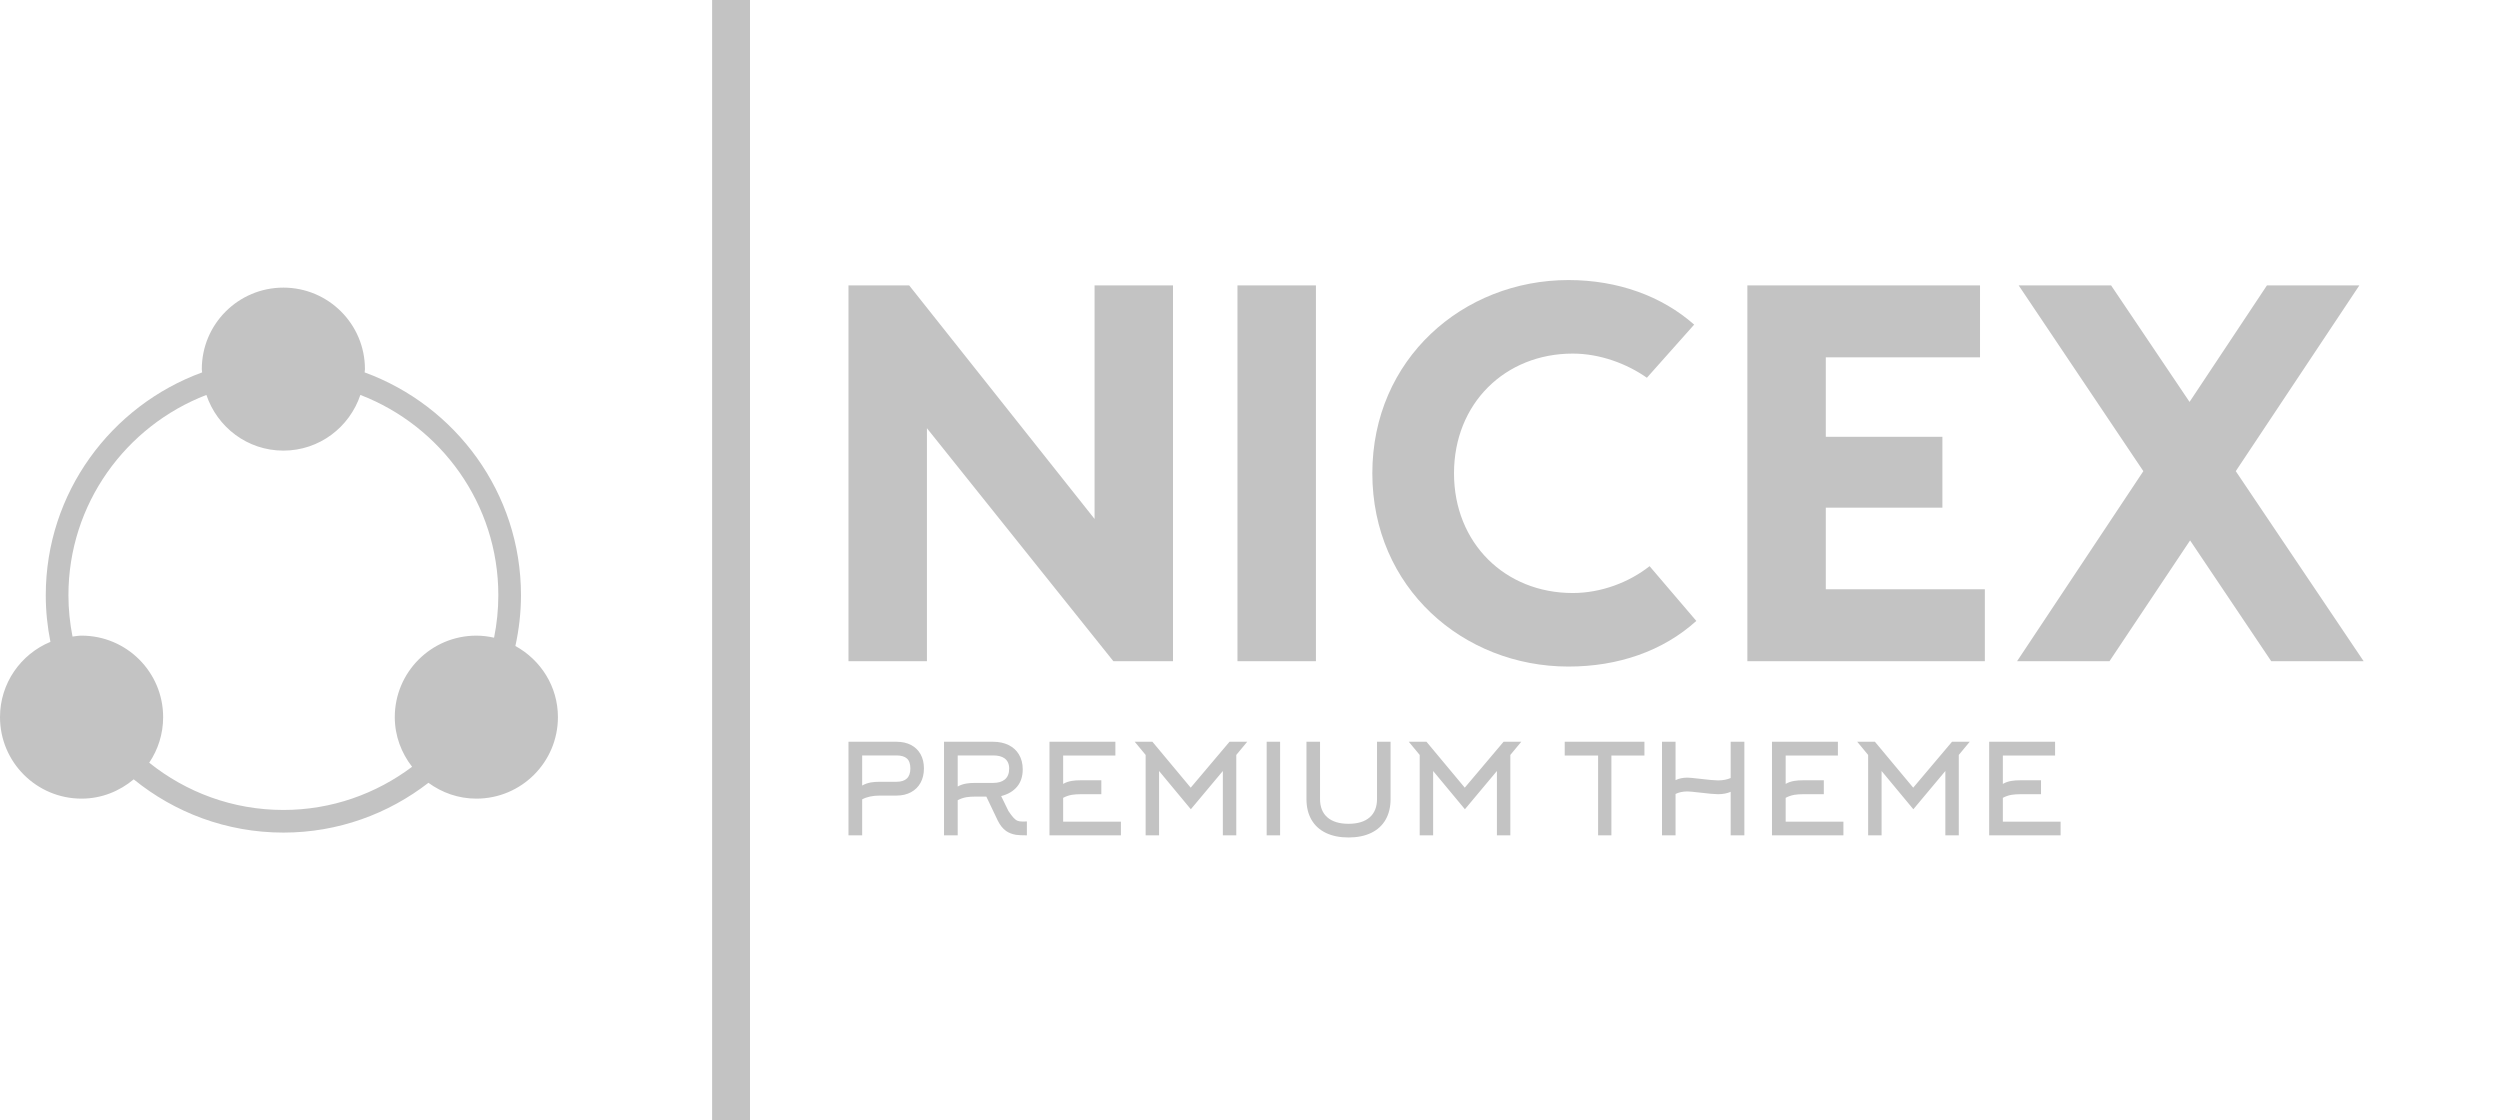
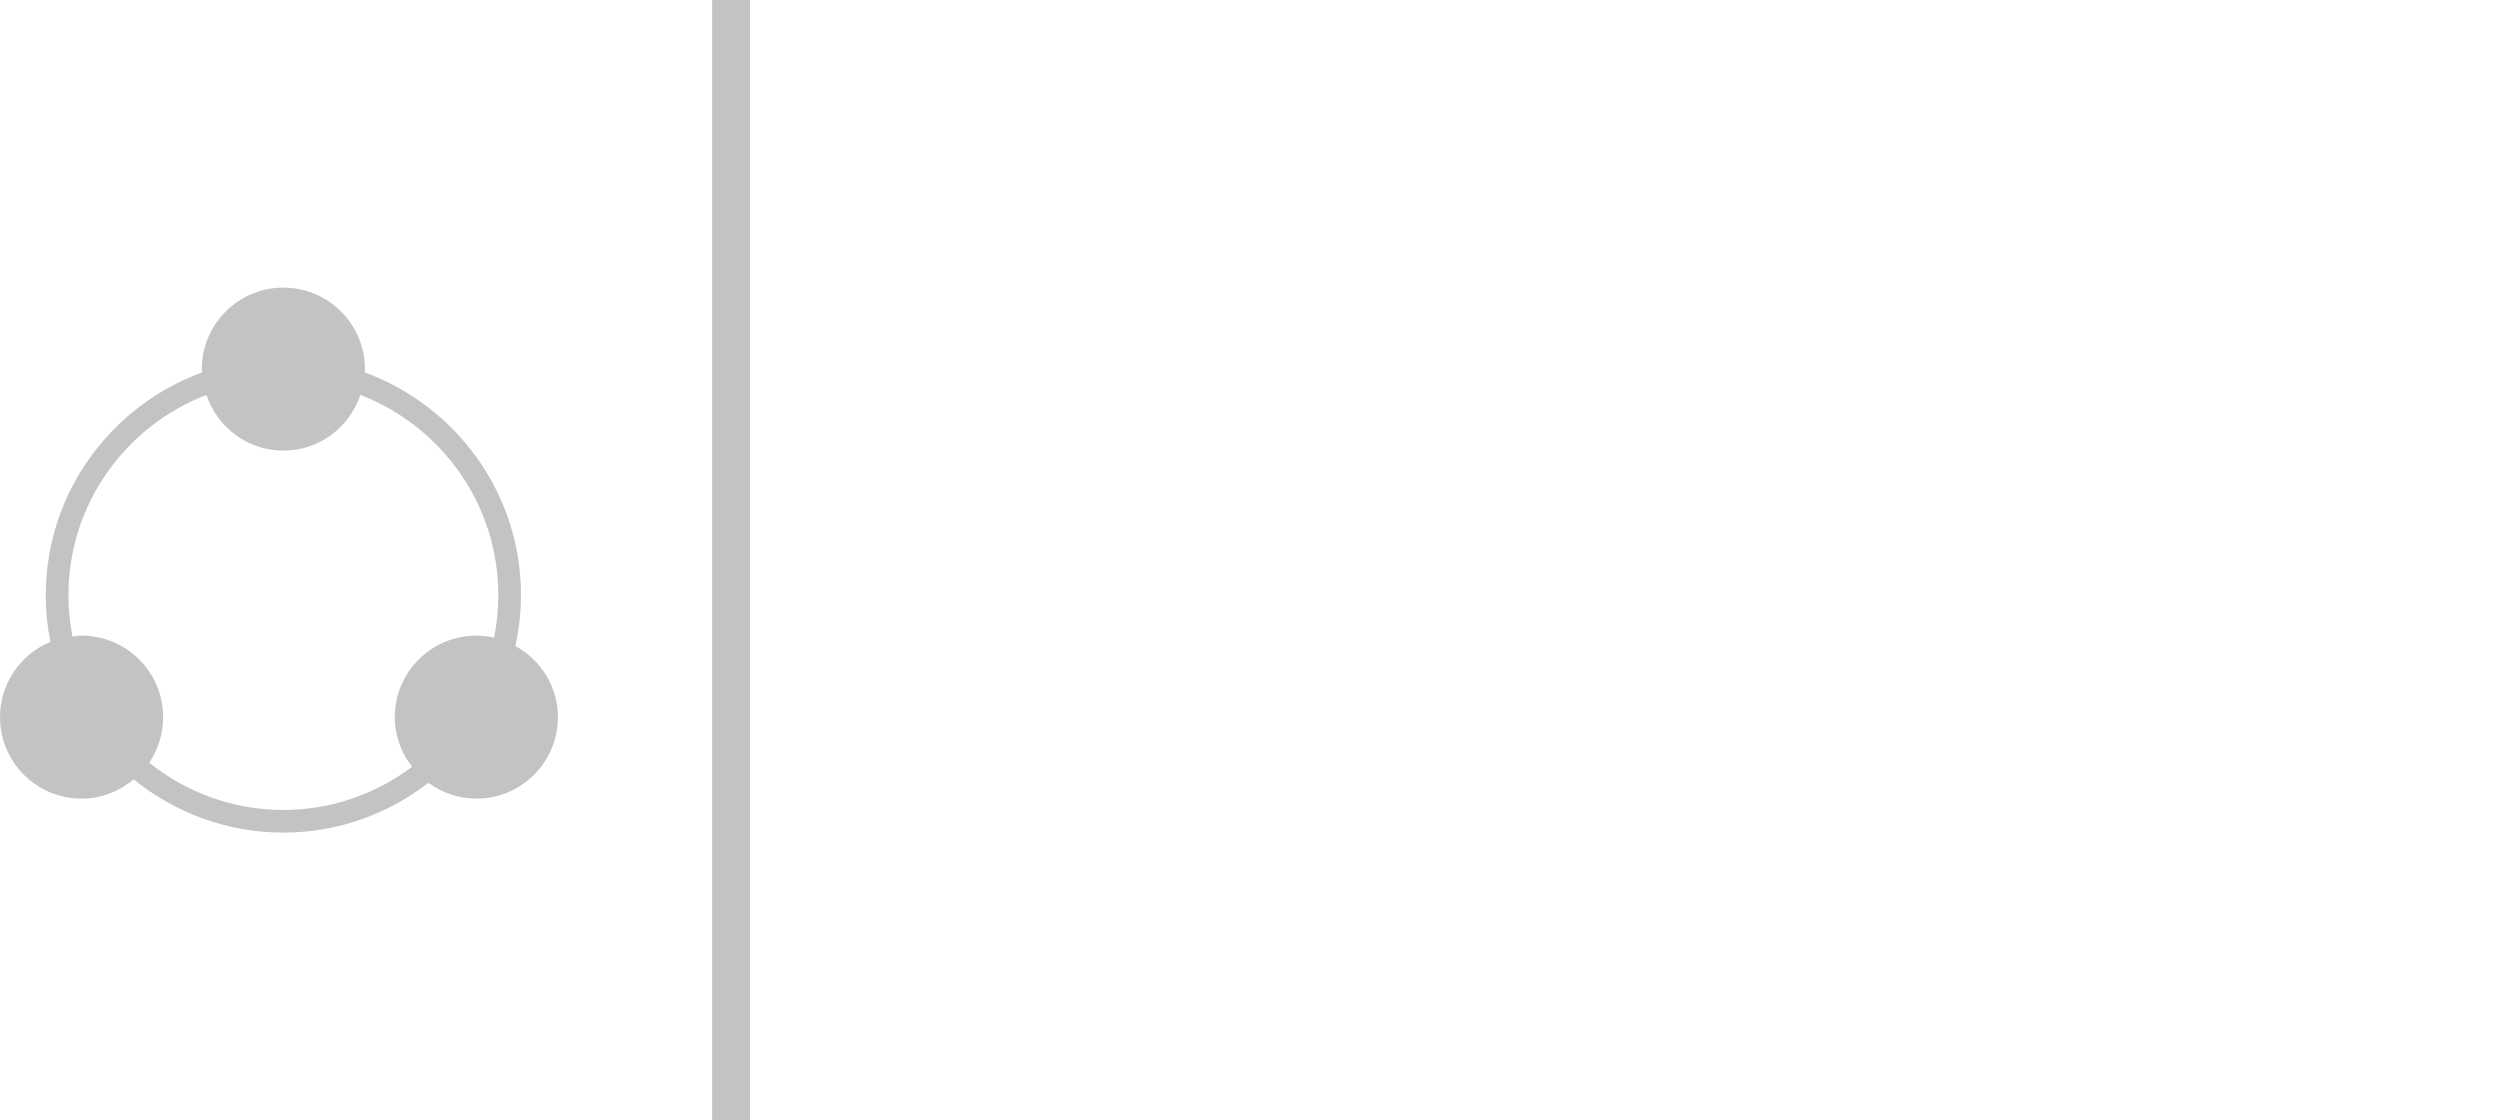
<svg xmlns="http://www.w3.org/2000/svg" width="183" height="82" viewBox="0 0 183 82" fill="none">
  <path d="M37.726 47.287C37.988 46.088 38.136 44.846 38.136 43.569C38.136 36.076 33.356 29.694 26.69 27.259C26.693 27.178 26.714 27.102 26.714 27.02C26.714 23.725 24.041 21.054 20.743 21.054C17.445 21.054 14.772 23.725 14.772 27.02C14.772 27.102 14.793 27.178 14.796 27.26C8.13 29.695 3.35 36.076 3.35 43.569C3.35 44.738 3.47 45.879 3.691 46.984C1.526 47.879 0 50.008 0 52.495C0 55.789 2.673 58.46 5.971 58.46C7.43 58.46 8.749 57.917 9.787 57.048C12.78 59.481 16.593 60.946 20.744 60.946C24.743 60.946 28.42 59.577 31.361 57.302C32.347 58.022 33.553 58.46 34.869 58.46C38.167 58.46 40.84 55.789 40.84 52.495C40.84 50.24 39.573 48.301 37.726 47.287ZM36.166 46.679C35.747 46.586 35.316 46.529 34.869 46.529C31.571 46.529 28.898 49.2 28.898 52.495C28.898 53.87 29.382 55.12 30.165 56.129C27.535 58.103 24.279 59.289 20.744 59.289C17.029 59.289 13.617 57.989 10.922 55.83C11.566 54.878 11.942 53.73 11.942 52.495C11.942 49.2 9.269 46.529 5.971 46.529C5.744 46.529 5.529 46.571 5.308 46.596C5.116 45.616 5.009 44.605 5.009 43.569C5.009 36.887 9.211 31.181 15.108 28.909C15.902 31.272 18.111 32.985 20.744 32.985C23.376 32.985 25.585 31.272 26.379 28.909C32.276 31.18 36.478 36.886 36.478 43.569C36.478 44.634 36.368 45.673 36.166 46.679Z" fill="#C3C3C3" />
  <path d="M54.9 0H52.127V82H54.9V0Z" fill="#C3C3C3" />
-   <path d="M80.122 20.893H85.864V48.399H81.498L67.851 31.345V48.399H62.109V20.893H66.553L80.122 37.986V20.893ZM96.326 20.893V48.399H90.583V20.893H96.326ZM124.171 45.452C121.732 47.653 118.468 48.792 114.81 48.792C107.102 48.792 100.455 43.016 100.455 34.646C100.455 26.276 107.102 20.5 114.81 20.5C118.429 20.5 121.654 21.679 124.013 23.762L120.552 27.652C119.097 26.63 117.131 25.883 115.125 25.883C110.169 25.883 106.433 29.538 106.433 34.646C106.433 39.754 110.169 43.409 115.125 43.409C117.209 43.409 119.255 42.623 120.749 41.444L124.171 45.452ZM133.649 43.134H145.291V48.399H132.863H127.907V20.893H133.649H144.937V26.158H133.649V31.974H142.184V37.161H133.649V43.134ZM173.018 48.399H166.253L160.315 39.558L154.415 48.399H147.65L156.893 34.489L147.768 20.893H154.533L160.275 29.42L165.939 20.893H172.703L163.658 34.489L173.018 48.399Z" fill="#C3C3C3" />
-   <path d="M64.415 57.226H65.629C66.302 57.226 66.639 56.902 66.639 56.253C66.639 55.916 66.555 55.673 66.387 55.523C66.218 55.373 65.966 55.298 65.629 55.298H63.111V57.502C63.3 57.392 63.515 57.315 63.754 57.272C63.931 57.242 64.152 57.226 64.415 57.226V57.226ZM63.111 61.147H62.109V54.297H65.629C66.033 54.297 66.385 54.375 66.685 54.532C66.986 54.688 67.218 54.913 67.384 55.206C67.549 55.5 67.632 55.847 67.632 56.248C67.632 56.649 67.549 57 67.384 57.3C67.218 57.6 66.984 57.831 66.681 57.993C66.377 58.155 66.027 58.236 65.629 58.236H64.415C63.889 58.236 63.454 58.328 63.111 58.512V61.147V61.147ZM70.104 55.298V57.575C70.294 57.465 70.505 57.392 70.738 57.355C70.91 57.324 71.13 57.309 71.4 57.309H72.705C73.066 57.309 73.348 57.226 73.55 57.061C73.765 56.883 73.872 56.617 73.872 56.262C73.872 55.926 73.758 55.675 73.532 55.509C73.336 55.369 73.06 55.298 72.705 55.298H70.104V55.298ZM73.035 60.063L72.199 58.31H71.4C71.149 58.31 70.928 58.325 70.738 58.356C70.505 58.398 70.294 58.472 70.104 58.576V61.147H69.102V54.297H72.705C73.127 54.297 73.501 54.377 73.826 54.536C74.151 54.695 74.402 54.922 74.579 55.215C74.769 55.528 74.864 55.895 74.864 56.317C74.864 56.831 74.726 57.254 74.451 57.584C74.175 57.915 73.786 58.145 73.284 58.273L73.817 59.366C73.97 59.592 74.089 59.751 74.175 59.843C74.279 59.959 74.379 60.037 74.474 60.077C74.569 60.117 74.693 60.137 74.846 60.137H74.947L75.168 60.128V61.147C74.812 61.147 74.549 61.135 74.377 61.11C74.089 61.061 73.844 60.966 73.642 60.825C73.403 60.654 73.201 60.4 73.035 60.063V60.063ZM77.823 58.402V60.146H82.051V61.147H76.822V54.297H81.646V55.307H77.823V57.382C78.013 57.272 78.225 57.199 78.457 57.162C78.629 57.131 78.85 57.116 79.119 57.116H80.617V58.135H79.119C78.868 58.135 78.647 58.151 78.457 58.181C78.225 58.224 78.013 58.297 77.823 58.402V58.402ZM89.513 56.437L87.169 59.237L84.844 56.437V61.147H83.861V55.261L83.062 54.297H84.357L87.16 57.658L90 54.297H91.296L90.496 55.261V61.147H89.513V56.437V56.437ZM93.703 61.147H92.72V54.297H93.703V61.147ZM98.712 61.303C98.069 61.303 97.516 61.191 97.053 60.968C96.591 60.744 96.238 60.422 95.996 59.999C95.754 59.577 95.633 59.072 95.633 58.484V54.297H96.626V58.484C96.626 59.072 96.806 59.522 97.168 59.834C97.529 60.146 98.044 60.302 98.712 60.302C99.38 60.302 99.894 60.146 100.256 59.834C100.617 59.522 100.798 59.072 100.798 58.484V54.297H101.79V58.484C101.79 59.072 101.669 59.577 101.427 59.999C101.185 60.422 100.833 60.744 100.371 60.968C99.908 61.191 99.355 61.303 98.712 61.303ZM109.574 56.437L107.231 59.237L104.906 56.437V61.147H103.922V55.261L103.123 54.297H104.419L107.221 57.658L110.061 54.297H111.357L110.557 55.261V61.147H109.574V56.437V56.437ZM120.372 55.307H117.955V61.147H116.981V55.307H114.537V54.297H120.372V55.307V55.307ZM122.651 58.117V61.147H121.659V54.297H122.651V57.107C122.896 56.984 123.187 56.923 123.524 56.923C123.647 56.923 123.944 56.951 124.416 57.006C125.077 57.086 125.524 57.125 125.757 57.125C126.113 57.125 126.422 57.067 126.685 56.951V54.297H127.687V61.147H126.685V57.961C126.422 58.077 126.113 58.135 125.757 58.135C125.524 58.135 125.077 58.096 124.416 58.016C123.944 57.961 123.647 57.933 123.524 57.933C123.187 57.933 122.896 57.995 122.651 58.117V58.117ZM130.711 58.402V60.146H134.938V61.147H129.709V54.297H134.534V55.307H130.711V57.382C130.9 57.272 131.112 57.199 131.345 57.162C131.516 57.131 131.737 57.116 132.006 57.116H133.504V58.135H132.006C131.755 58.135 131.535 58.151 131.345 58.181C131.112 58.224 130.9 58.297 130.711 58.402V58.402ZM142.4 56.437L140.057 59.237L137.732 56.437V61.147H136.748V55.261L135.949 54.297H137.244L140.047 57.658L142.887 54.297H144.183L143.383 55.261V61.147H142.4V56.437ZM146.609 58.402V60.146H150.836V61.147H145.607V54.297H150.432V55.307H146.609V57.382C146.799 57.272 147.01 57.199 147.243 57.162C147.415 57.131 147.635 57.116 147.905 57.116H149.403V58.135H147.905C147.653 58.135 147.433 58.151 147.243 58.181C147.01 58.224 146.799 58.297 146.609 58.402V58.402Z" fill="#C3C3C3" />
</svg>